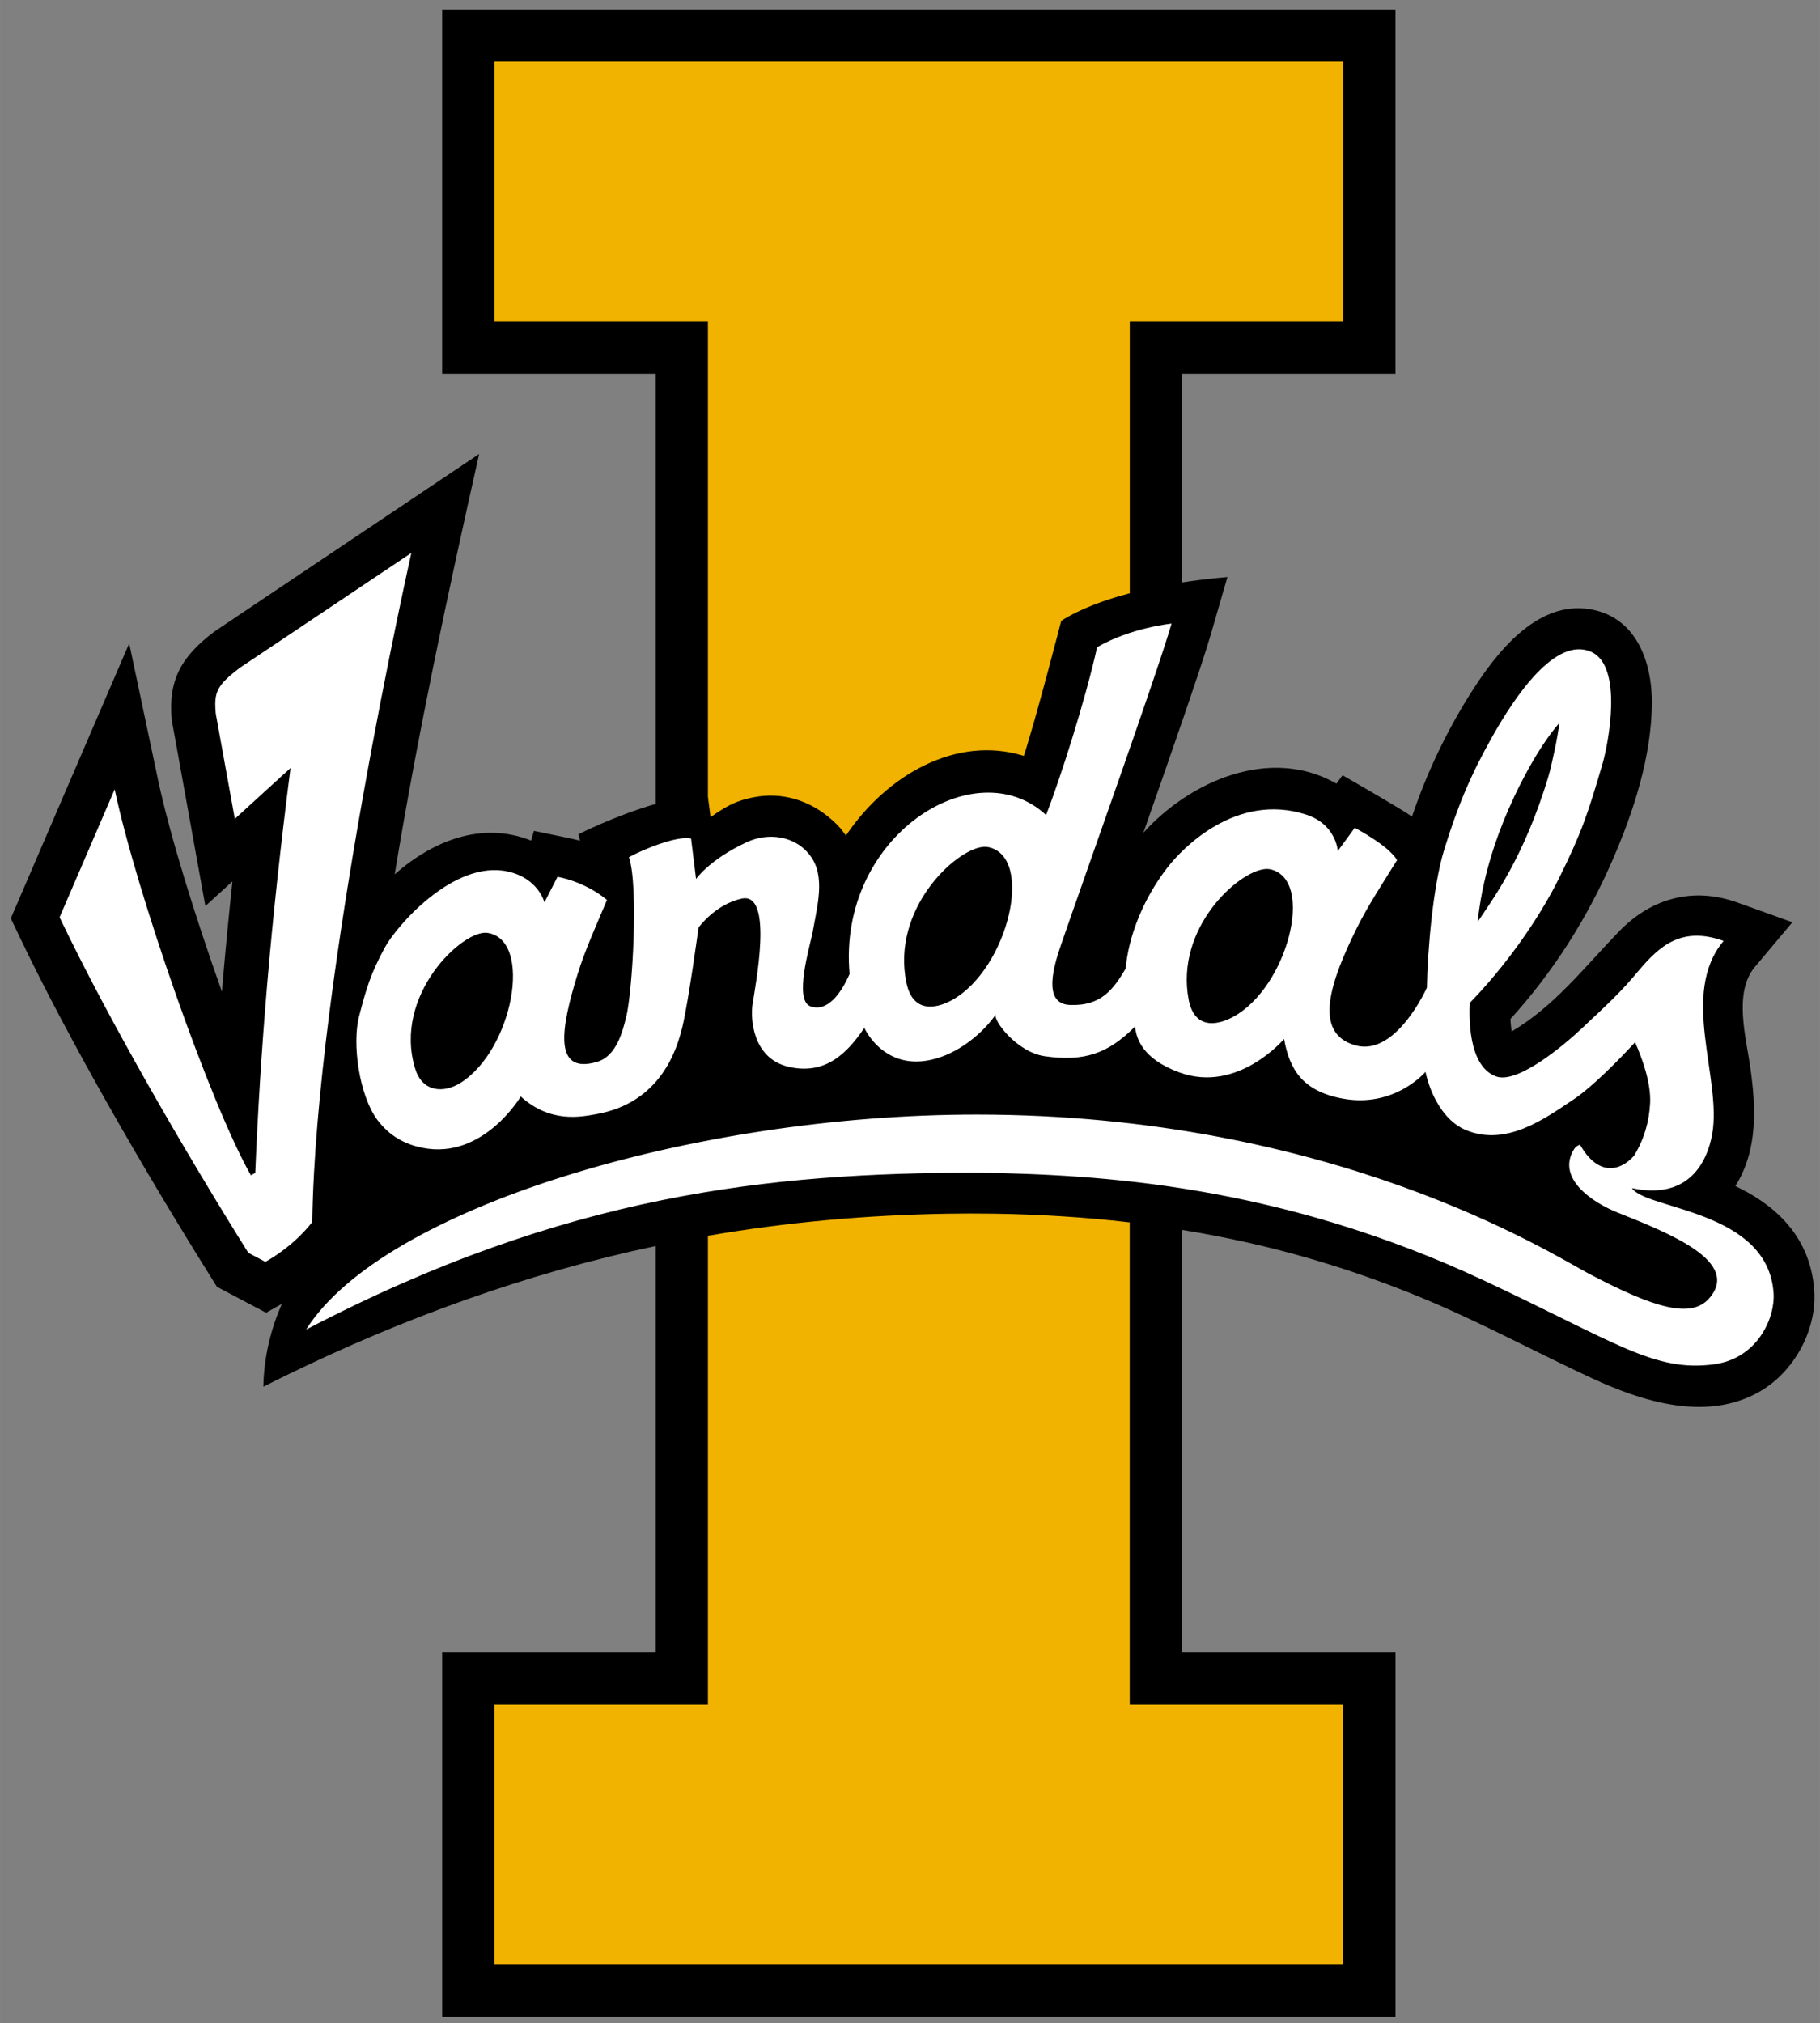
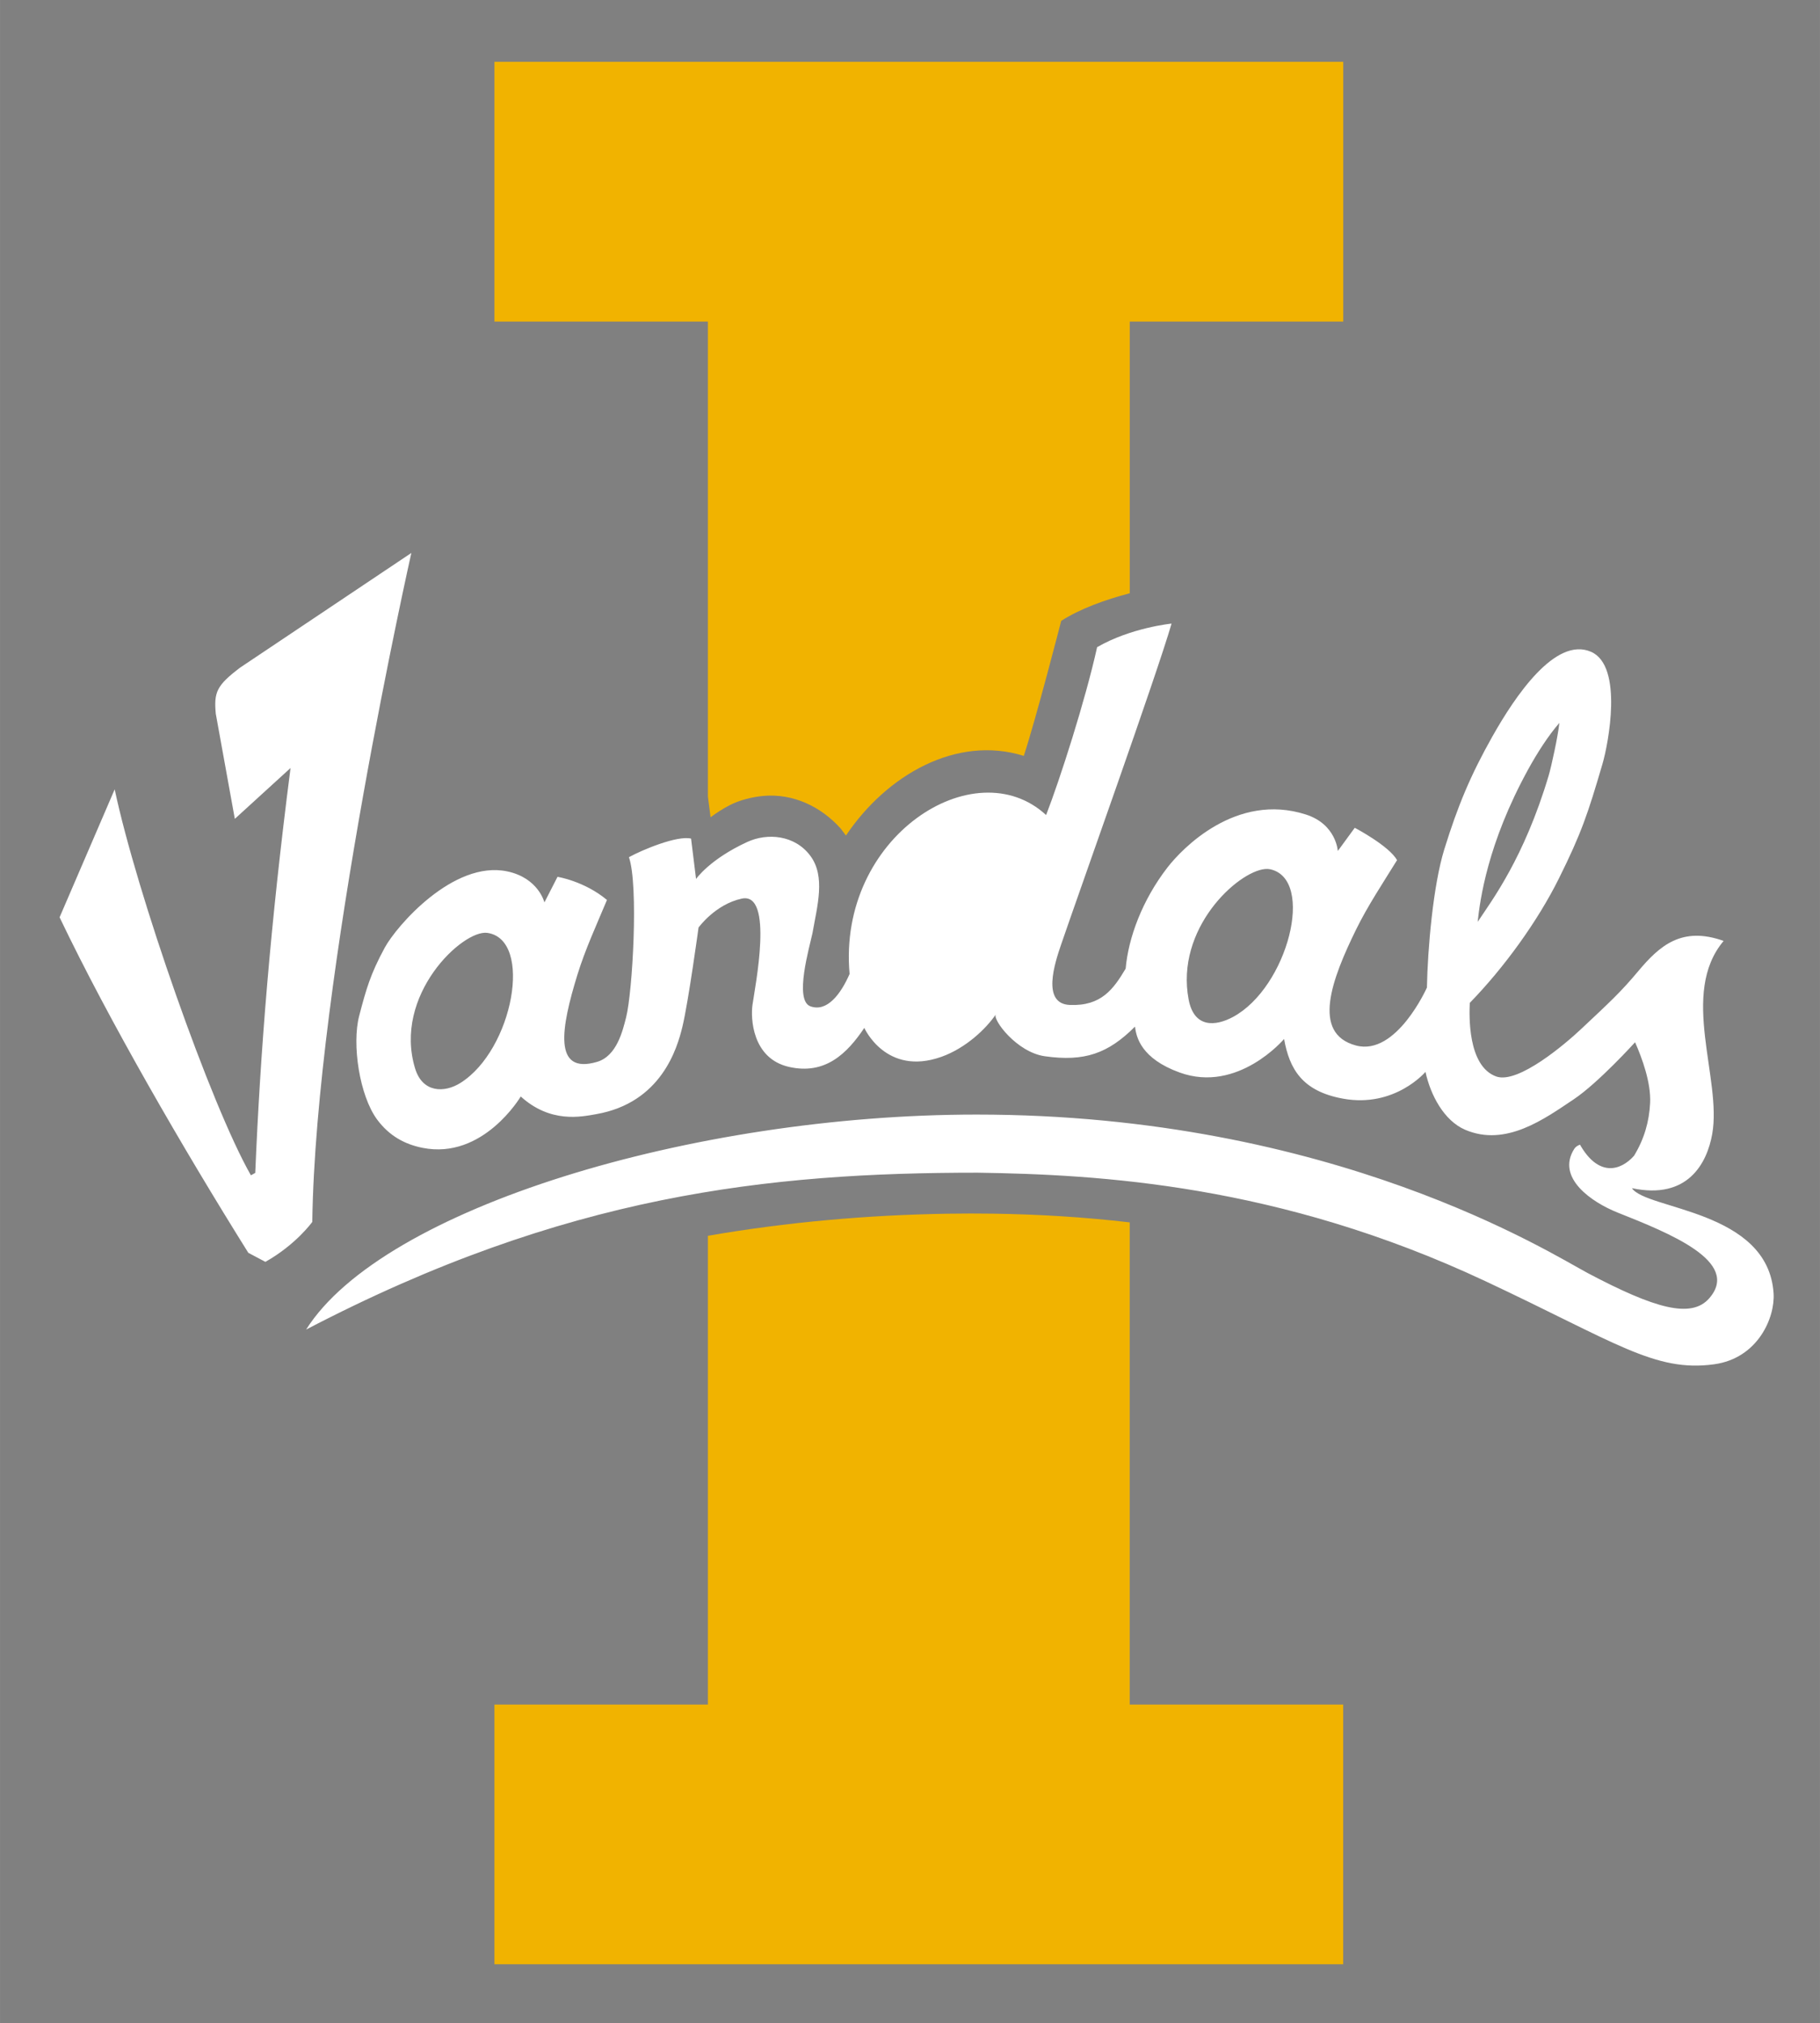
<svg xmlns="http://www.w3.org/2000/svg" height="250.05" viewBox="0 0 225 250.054" width="225">
  <rect x="0" y="0" width="225" height="250.054" fill="#808080" stroke="none" />
  <g transform="matrix(1.25 0 0 -1.25 9.485 899.26)">
    <g transform="matrix(1.041 0 0 1.041 -2.285 -24.7)">
-       <path d="m159.79 602.17c2.158 3.463 1.944 7.48 1.391 11.356-0.391 2.742-1.58 7.016 0.437 9.421l3.576 4.258-5.233 1.877c-4.212 1.51-8.186 0.407-11.246-2.757-3.204-3.308-6.144-7.113-10.182-9.485-0.073 0.397-0.11 0.801-0.128 1.174 4.087 4.49 7.333 9.623 9.742 15.189 1.984 4.582 3.653 9.73 3.696 14.758 0.037 3.943-1.458 8.229-5.854 8.975-5.154 0.877-9.06-4.316-11.439-8.101-2.287-3.638-4.124-7.535-5.499-11.601-0.605 0.501-6.594 3.931-6.594 3.931l-0.578-0.792c-6.288 3.595-13.915 0.248-18.347-4.668 2.614 7.44 5.545 15.859 6.395 18.794l1.59 5.49s-1.813-0.119-4.319-0.51v19.821h20.285v34.594h-90.571v-34.594h20.285v-40.852c-4.078-1.195-7.346-2.895-7.346-2.895l0.171-0.596c-0.532 0.144-4.393 0.929-4.393 0.929l-0.266-0.923c-4.683 1.868-9.342-0.021-12.958-3.2 2.207 13.41 5.041 26.671 8.024 39.922l-25.158-16.87c-3.103-2.351-4.402-4.549-4.05-8.385l3.194-17.684 2.571 2.342c-0.388-3.641-0.718-7.116-0.997-10.476-2.58 7.223-4.995 15.052-6.059 20.077l-2.751 13.004-11.249-26.118 0.825-1.73c4.75-9.95 11.927-22.34 18.16-32.3l0.602-0.963 4.668-2.464 1.498 0.844c-0.99-2.259-1.7-4.894-1.758-7.868 11.081 5.597 22.761 10.042 34.873 12.833 0.798 0.18 1.599 0.355 2.4 0.526v-38.605h-20.285v-34.594h90.571v34.594h-20.285v40.139c2.024-0.327 4.038-0.709 6.037-1.155 6.065-1.354 11.995-3.268 17.708-5.701 5.145-2.195 10.069-4.848 15.138-7.202 4.848-2.247 10.882-4.173 15.929-1.342 3.289 1.849 5.502 5.802 5.261 9.598-0.358 5.557-4.24 8.419-7.48 9.956" />
      <path d="m61.375 10.414v30.84h25.352v56.402l0.314 2.445c0.703-0.523 1.44-1 2.269-1.432 1.181-0.611 2.709-0.987 4.012-1.102 3.542-0.306 6.82 1.261 9.166 3.867l0.631 0.838c4.841-7.21 13.152-11.948 21.119-9.457 1.444-4.367 4.447-16.033 4.447-16.033 2.27-1.448 5.216-2.507 8.139-3.275v-32.254h25.354v-30.84h-100.8zm59.25 136.75c-1.803-0.026-3.605-0.025-5.404 0.004-9.553 0.153-19.087 0.997-28.494 2.621v55.654h-25.354v30.832h100.8v-30.832h-25.354v-57.244c-5.376-0.628-10.791-0.957-16.199-1.035z" transform="matrix(.8 0 0 -.8 -7.22 717.26)" fill="#f1b300" />
-       <path d="m51.508 68.721-20.336 13.615c-2.801 2.121-3.124 2.92-2.891 5.473l2.262 12.482 6.617-6.037c-2.403 18.67-3.591 33.682-4.191 48.072l-0.516 0.283c-4.757-8.315-13.568-33.507-16.178-45.822l-6.543 15.192c5.862 12.262 14.726 27.542 22.414 39.834l2.029 1.074c3.672-2.075 5.568-4.746 5.568-4.746 0.386-28.902 11.764-79.418 11.764-79.418zm90.281 8.387s-4.818 0.474-8.842 2.801c-1.399 6.328-4.44 15.776-6.057 19.93-8.467-7.833-24.794 2.565-23.338 18.865-1.024 2.354-2.671 4.57-4.658 3.84-1.953-0.718-0.1-7.046 0.248-8.674 0.566-3.244 1.582-6.737-0.256-9.197-1.834-2.465-5.093-2.747-7.504-1.631-4.474 2.063-6.064 4.387-6.064 4.387l-0.592-4.795c-1.632-0.394-5.766 1.317-7.379 2.207 1.158 3.366 0.425 15.985-0.328 18.984-0.42 1.681-1.139 4.63-3.447 5.314-5.315 1.571-4.256-4.122-2.353-10.312 0.925-3.011 2.304-6 3.519-8.908-2.701-2.251-5.873-2.746-5.873-2.746l-1.555 3.037s-0.704-2.904-4.418-3.684c-6.408-1.345-13.175 6.527-14.543 9.053-1.693 3.126-2.196 4.875-3.037 8.1-0.883 3.37 0.033 9.458 2.123 12.301 1.479 2.002 3.36 2.962 5.393 3.367 7.218 1.448 11.67-6.096 11.67-6.096 3.542 3.21 7.198 2.411 8.967 2.098 7.722-1.353 9.617-7.806 10.24-10.408 0.715-2.992 1.908-11.746 1.908-11.746s1.982-2.759 5.135-3.436c3.836-0.818 1.583 10.416 1.27 12.625-0.218 1.502-0.073 6.354 4.34 7.356 4.314 0.978 6.909-1.608 8.941-4.631 0 0 2.569 5.77 9.148 3.436 2.927-1.039 5.326-3.356 6.465-5.029-0.394 0.585 2.46 4.479 5.822 4.957 4.715 0.669 7.517-0.321 10.715-3.519 0.149 1.288 0.754 3.802 5.293 5.449 6.924 2.514 12.41-3.978 12.41-3.978 0.642 3.565 2.143 6.201 7 7.084 6.163 1.12 9.793-3.18 9.793-3.18 0.596 2.755 2.197 5.79 4.707 6.871 4.834 2.075 9.438-1.3 12.889-3.607 2.927-1.953 7.295-6.781 7.295-6.781 0.833 1.891 1.907 4.81 1.785 7.225-0.111 2.216-0.705 4.273-1.908 6.252-1.609 1.811-4.229 2.53-6.418-1.315 0 0-0.451 0.133-0.684 0.5-2.186 3.447 2.108 6.343 5.131 7.551 6.198 2.465 14.661 5.835 10.916 10.168-2.136 2.476-6.492 1.227-14.439-2.973-4.276-2.262-30.22-18.822-72.592-18.822-33.698 0-70.521 11.103-79.619 25.527 30.756-16.06 54.984-18.627 79.756-18.627 14.382 0.218 35.74 1.364 60.24 12.854 15.556 7.298 20.163 10.852 27.201 9.896 5.227-0.707 7.267-5.56 7.08-8.422-0.634-9.919-15.12-9.911-16.824-12.49 6.63 1.41 8.918-2.954 9.537-6.432 1.165-6.584-3.908-16.659 1.353-22.922-4.967-1.777-7.607 0.573-10.137 3.588-2.071 2.476-3.341 3.641-6.814 6.9-1.788 1.681-7.443 6.534-10.053 5.606-3.435-1.227-3.206-7.37-3.141-8.738 4.081-4.192 8.074-9.713 10.588-14.779 2.671-5.376 3.435-7.669 5.174-13.604 0.692-2.365 2.485-11.6-1.348-13.293-4.238-1.865-9.033 5.258-11.746 10.076-2.56 4.539-4.085 8.173-5.697 13.377-1.33 4.299-1.976 11.827-2.061 16.404 0 0-3.626 8.157-8.418 6.881-5.357-1.421-2.847-7.944 0-13.76 1.387-2.828 3.215-5.567 4.869-8.246-0.932-1.697-5.021-3.844-5.021-3.844l-2.014 2.756s-0.172-3.168-3.787-4.33c-8.284-2.659-14.707 4.035-16.461 6.309-2.969 3.848-4.626 8.307-4.947 11.986-1.433 2.407-2.883 4.475-6.646 4.311-3.366-0.149-1.768-4.983-1.016-7.18 2.178-6.366 11.329-31.94 13.113-38.092zm46.057 11.791c-0.168 1.578-0.949 5.175-1.277 6.271-2.923 9.782-6.729 14.788-8.43 17.355 0.287-2.587 1.143-9.26 6.004-18.113 1.066-1.937 2.389-4.008 3.703-5.514zm-68.479 14.721c0.226-0.025 0.434-0.019 0.619 0.018 5.59 1.104 2.401 14.448-4.24 18.15-2.083 1.158-4.715 1.47-5.445-2.041-1.795-8.626 5.679-15.754 9.066-16.127zm33.525 2.627c0.22-0.02 0.422-0.011 0.602 0.027 5.403 1.165 2.081 14.066-4.43 17.547-2.037 1.089-4.596 1.347-5.246-2.076-1.598-8.4 5.778-15.192 9.074-15.498zm-92.361 7.582c5.476 0.783 3.06 13.888-3.191 17.812-1.96 1.23-4.512 1.144-5.383-1.703-2.663-8.723 5.666-16.526 8.574-16.109z" transform="matrix(.8 0 0 -.8 -7.22 717.26)" fill="#fff" />
+       <path d="m51.508 68.721-20.336 13.615c-2.801 2.121-3.124 2.92-2.891 5.473l2.262 12.482 6.617-6.037c-2.403 18.67-3.591 33.682-4.191 48.072l-0.516 0.283c-4.757-8.315-13.568-33.507-16.178-45.822l-6.543 15.192c5.862 12.262 14.726 27.542 22.414 39.834l2.029 1.074c3.672-2.075 5.568-4.746 5.568-4.746 0.386-28.902 11.764-79.418 11.764-79.418zm90.281 8.387s-4.818 0.474-8.842 2.801c-1.399 6.328-4.44 15.776-6.057 19.93-8.467-7.833-24.794 2.565-23.338 18.865-1.024 2.354-2.671 4.57-4.658 3.84-1.953-0.718-0.1-7.046 0.248-8.674 0.566-3.244 1.582-6.737-0.256-9.197-1.834-2.465-5.093-2.747-7.504-1.631-4.474 2.063-6.064 4.387-6.064 4.387l-0.592-4.795c-1.632-0.394-5.766 1.317-7.379 2.207 1.158 3.366 0.425 15.985-0.328 18.984-0.42 1.681-1.139 4.63-3.447 5.314-5.315 1.571-4.256-4.122-2.353-10.312 0.925-3.011 2.304-6 3.519-8.908-2.701-2.251-5.873-2.746-5.873-2.746l-1.555 3.037s-0.704-2.904-4.418-3.684c-6.408-1.345-13.175 6.527-14.543 9.053-1.693 3.126-2.196 4.875-3.037 8.1-0.883 3.37 0.033 9.458 2.123 12.301 1.479 2.002 3.36 2.962 5.393 3.367 7.218 1.448 11.67-6.096 11.67-6.096 3.542 3.21 7.198 2.411 8.967 2.098 7.722-1.353 9.617-7.806 10.24-10.408 0.715-2.992 1.908-11.746 1.908-11.746s1.982-2.759 5.135-3.436c3.836-0.818 1.583 10.416 1.27 12.625-0.218 1.502-0.073 6.354 4.34 7.356 4.314 0.978 6.909-1.608 8.941-4.631 0 0 2.569 5.77 9.148 3.436 2.927-1.039 5.326-3.356 6.465-5.029-0.394 0.585 2.46 4.479 5.822 4.957 4.715 0.669 7.517-0.321 10.715-3.519 0.149 1.288 0.754 3.802 5.293 5.449 6.924 2.514 12.41-3.978 12.41-3.978 0.642 3.565 2.143 6.201 7 7.084 6.163 1.12 9.793-3.18 9.793-3.18 0.596 2.755 2.197 5.79 4.707 6.871 4.834 2.075 9.438-1.3 12.889-3.607 2.927-1.953 7.295-6.781 7.295-6.781 0.833 1.891 1.907 4.81 1.785 7.225-0.111 2.216-0.705 4.273-1.908 6.252-1.609 1.811-4.229 2.53-6.418-1.315 0 0-0.451 0.133-0.684 0.5-2.186 3.447 2.108 6.343 5.131 7.551 6.198 2.465 14.661 5.835 10.916 10.168-2.136 2.476-6.492 1.227-14.439-2.973-4.276-2.262-30.22-18.822-72.592-18.822-33.698 0-70.521 11.103-79.619 25.527 30.756-16.06 54.984-18.627 79.756-18.627 14.382 0.218 35.74 1.364 60.24 12.854 15.556 7.298 20.163 10.852 27.201 9.896 5.227-0.707 7.267-5.56 7.08-8.422-0.634-9.919-15.12-9.911-16.824-12.49 6.63 1.41 8.918-2.954 9.537-6.432 1.165-6.584-3.908-16.659 1.353-22.922-4.967-1.777-7.607 0.573-10.137 3.588-2.071 2.476-3.341 3.641-6.814 6.9-1.788 1.681-7.443 6.534-10.053 5.606-3.435-1.227-3.206-7.37-3.141-8.738 4.081-4.192 8.074-9.713 10.588-14.779 2.671-5.376 3.435-7.669 5.174-13.604 0.692-2.365 2.485-11.6-1.348-13.293-4.238-1.865-9.033 5.258-11.746 10.076-2.56 4.539-4.085 8.173-5.697 13.377-1.33 4.299-1.976 11.827-2.061 16.404 0 0-3.626 8.157-8.418 6.881-5.357-1.421-2.847-7.944 0-13.76 1.387-2.828 3.215-5.567 4.869-8.246-0.932-1.697-5.021-3.844-5.021-3.844l-2.014 2.756s-0.172-3.168-3.787-4.33c-8.284-2.659-14.707 4.035-16.461 6.309-2.969 3.848-4.626 8.307-4.947 11.986-1.433 2.407-2.883 4.475-6.646 4.311-3.366-0.149-1.768-4.983-1.016-7.18 2.178-6.366 11.329-31.94 13.113-38.092zm46.057 11.791c-0.168 1.578-0.949 5.175-1.277 6.271-2.923 9.782-6.729 14.788-8.43 17.355 0.287-2.587 1.143-9.26 6.004-18.113 1.066-1.937 2.389-4.008 3.703-5.514zm-68.479 14.721zm33.525 2.627c0.22-0.02 0.422-0.011 0.602 0.027 5.403 1.165 2.081 14.066-4.43 17.547-2.037 1.089-4.596 1.347-5.246-2.076-1.598-8.4 5.778-15.192 9.074-15.498zm-92.361 7.582c5.476 0.783 3.06 13.888-3.191 17.812-1.96 1.23-4.512 1.144-5.383-1.703-2.663-8.723 5.666-16.526 8.574-16.109z" transform="matrix(.8 0 0 -.8 -7.22 717.26)" fill="#fff" />
    </g>
  </g>
</svg>